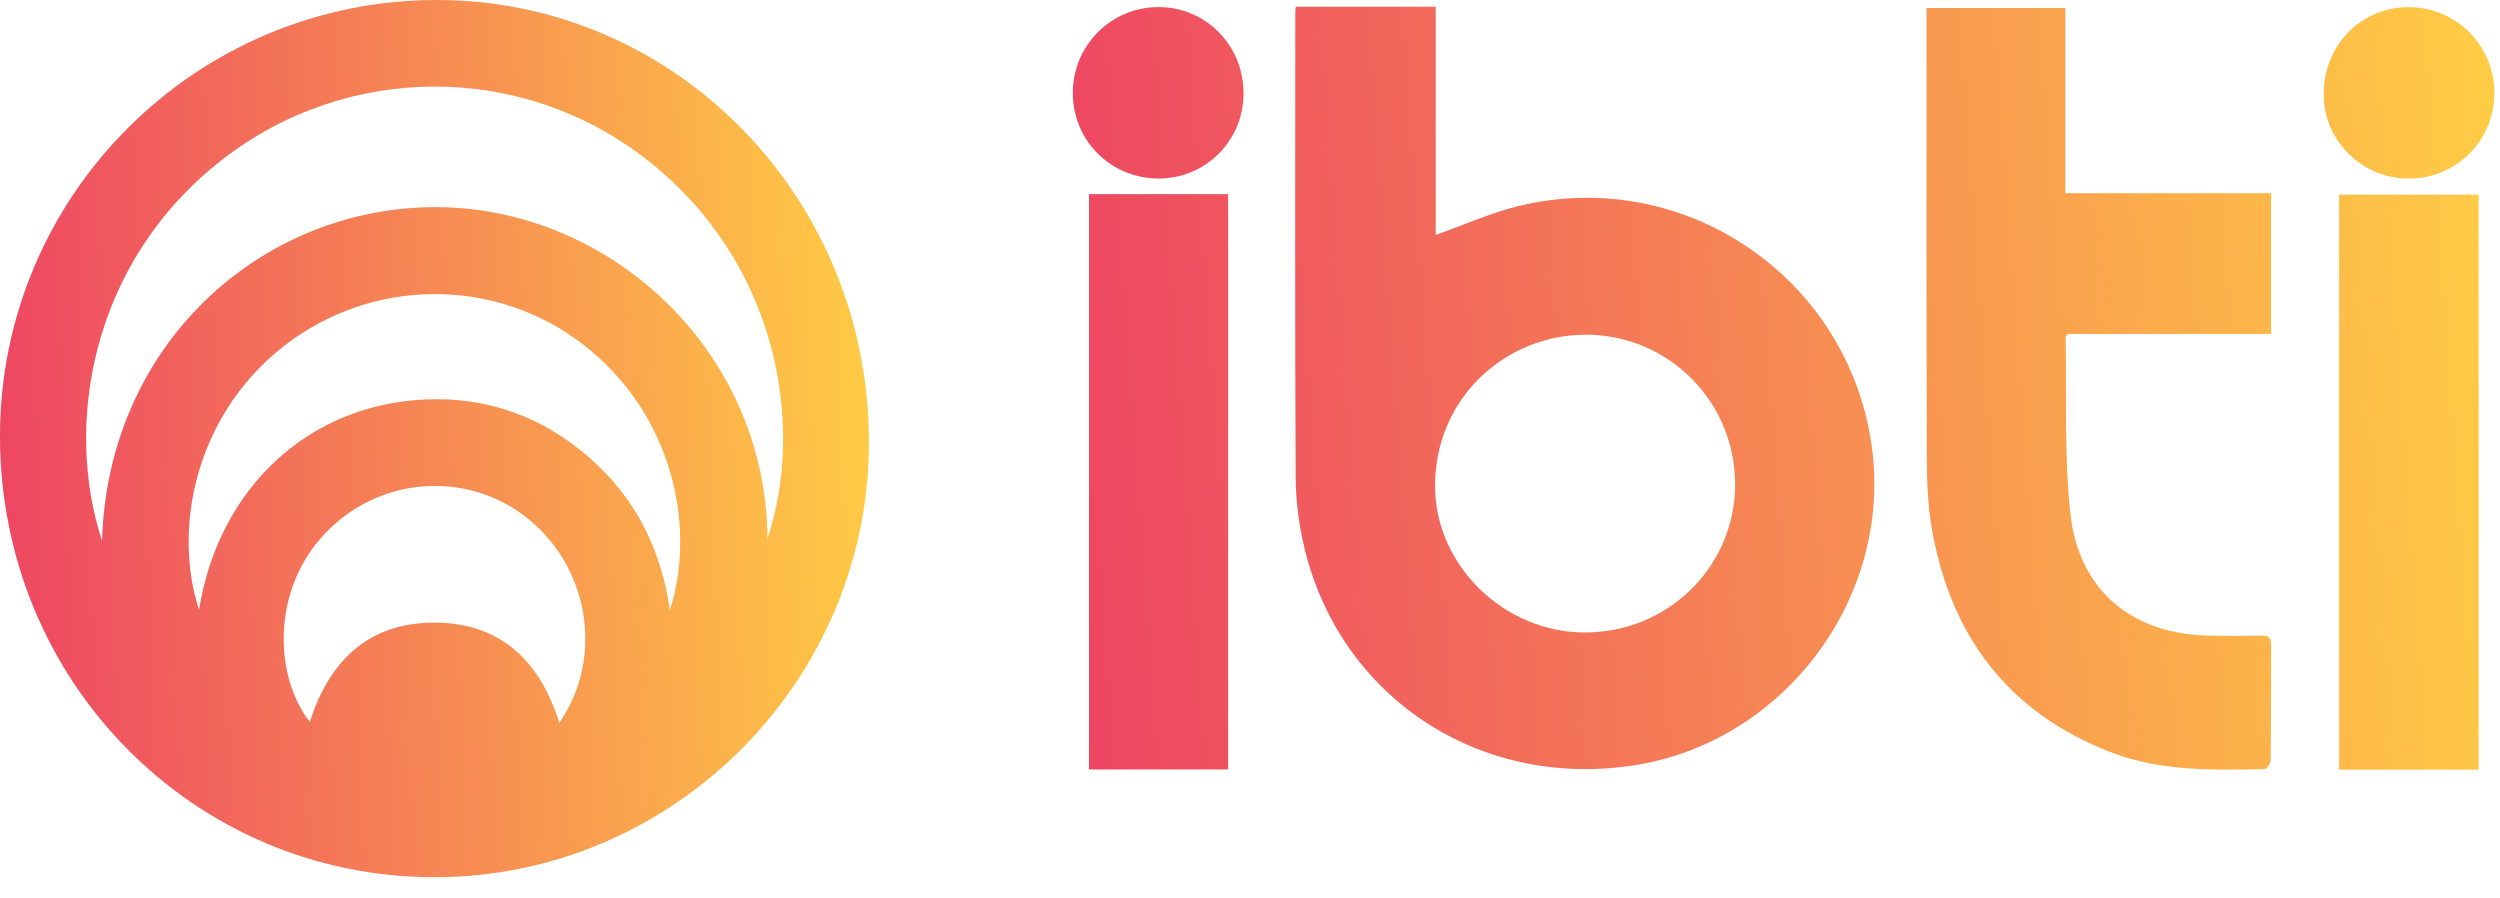
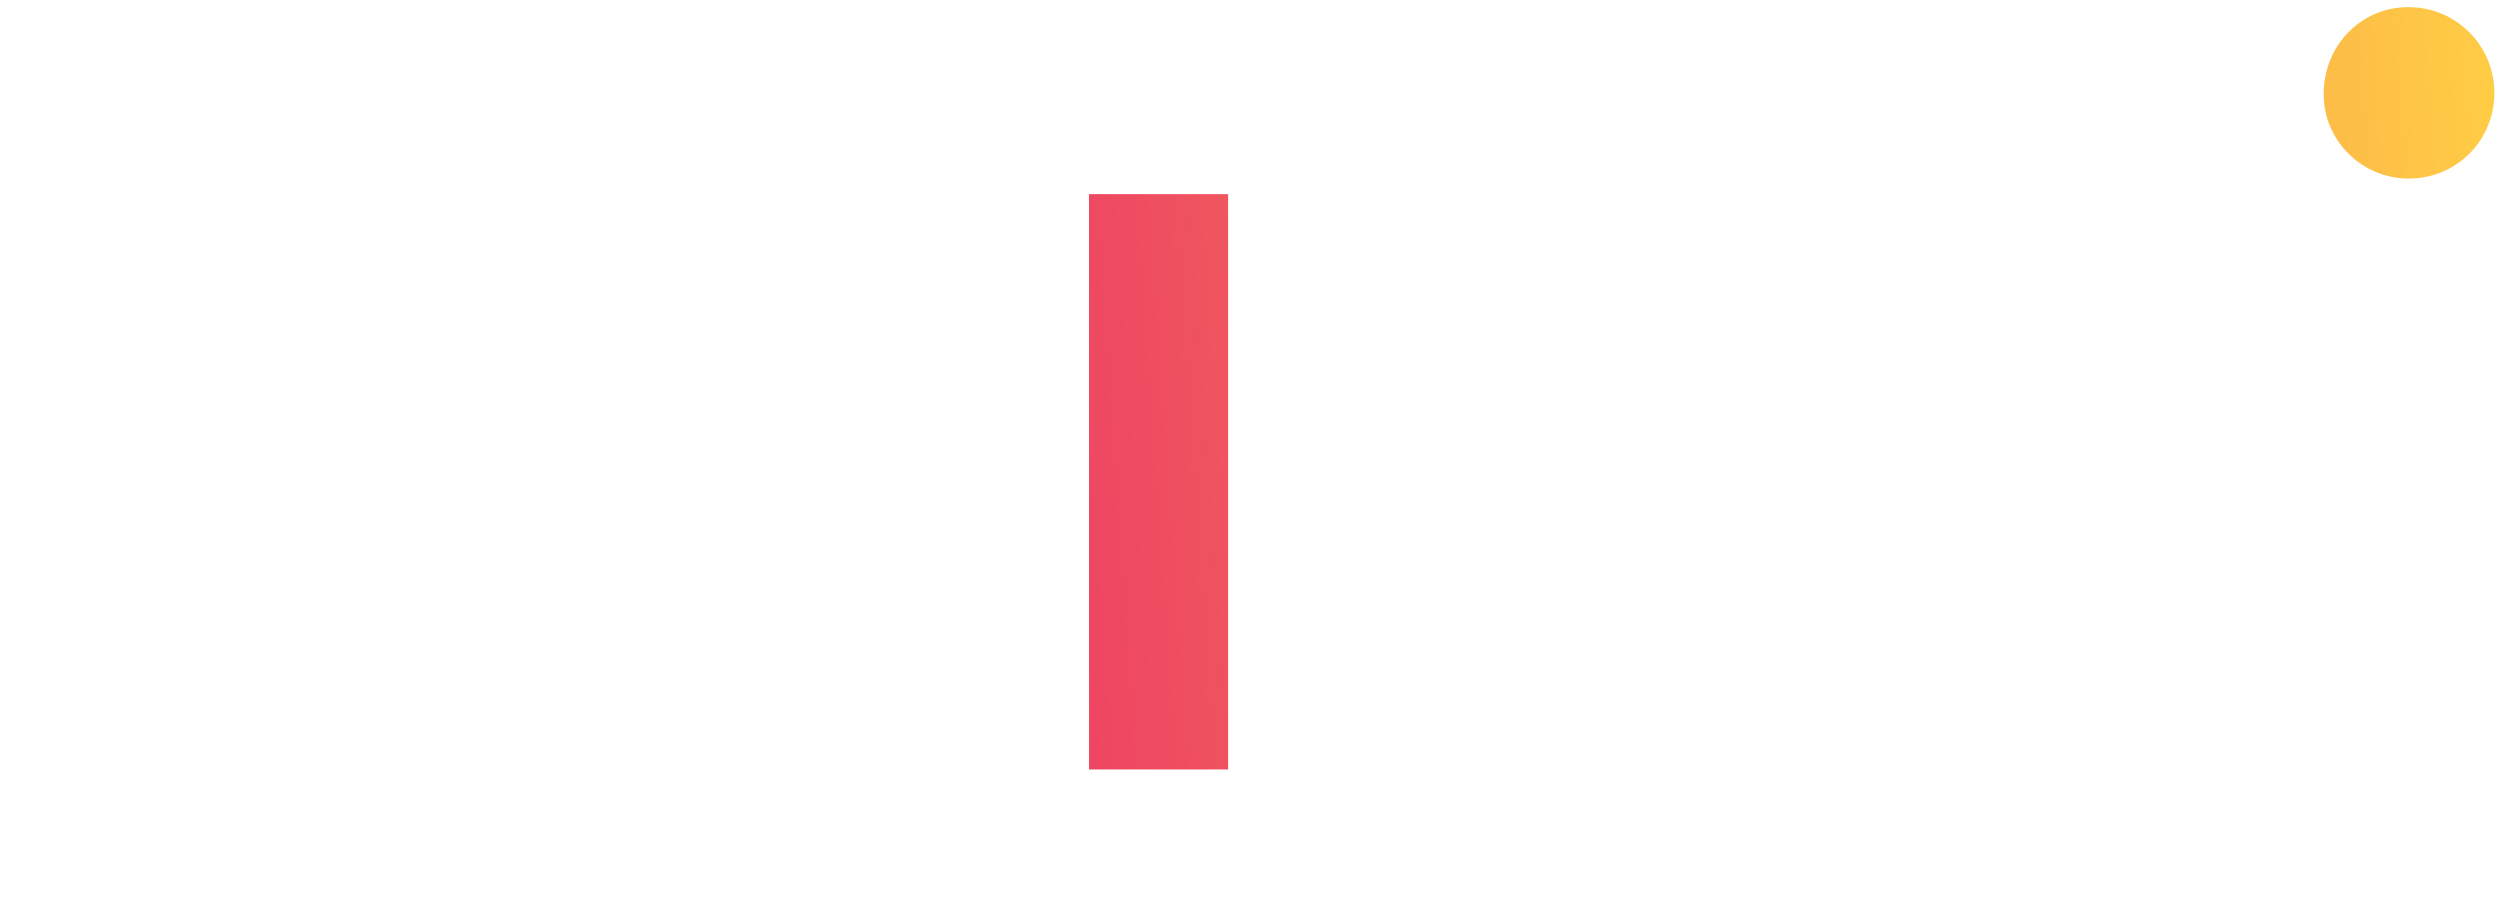
<svg xmlns="http://www.w3.org/2000/svg" width="103" height="37" viewBox="0 0 103 37" fill="none">
-   <path d="M17.901 36.141C7.963 36.141 -0.004 28.054 1.78143e-06 17.967C0.002 8.05 8.076 -0.004 18.007 1.79611e-06C27.854 0.007 35.812 8.162 35.801 18.238C35.793 28.073 27.726 36.141 17.901 36.141ZM4.203 22.286C4.436 14.282 10.602 8.676 17.679 8.536C24.936 8.393 31.557 14.321 31.622 22.185C33.162 17.578 32.092 10.877 26.709 6.625C21.575 2.566 14.335 2.541 9.142 6.589C3.746 10.794 2.628 17.491 4.205 22.288L4.203 22.286ZM8.2 25.126C9.011 20.089 12.725 16.649 17.576 16.456C20.076 16.357 22.313 17.159 24.223 18.804C26.135 20.452 27.232 22.565 27.599 25.141C28.689 21.761 27.762 17.023 23.94 14.128C20.335 11.398 15.286 11.448 11.687 14.266C7.967 17.179 7.134 21.901 8.202 25.126H8.2ZM23.044 29.778C24.856 27.173 24.31 23.509 21.849 21.447C19.387 19.382 15.751 19.582 13.476 21.89C11.141 24.256 11.3 27.887 12.766 29.745C13.58 27.177 15.238 25.618 17.981 25.653C20.646 25.688 22.25 27.243 23.044 29.78V29.778Z" fill="url(#paint0_linear_5037_11377)" />
-   <path d="M53.388 0.277H59.151V9.681C60.313 9.27 61.426 8.763 62.594 8.482C69.436 6.839 76.172 11.463 77.12 18.409C77.972 24.656 73.476 30.628 67.224 31.547C60.923 32.475 55.245 28.731 53.752 22.618C53.518 21.657 53.388 20.648 53.382 19.662C53.349 13.282 53.365 6.904 53.367 0.524C53.367 0.458 53.378 0.391 53.388 0.275V0.277ZM71.486 19.957C71.49 16.551 68.752 13.794 65.342 13.79C61.998 13.786 59.052 16.455 59.127 20.148C59.19 23.336 61.986 26.052 65.285 26.058C68.722 26.064 71.484 23.346 71.488 19.957H71.486Z" fill="url(#paint1_linear_5037_11377)" />
-   <path d="M85.091 0.335V7.96H93.568V13.758H85.186C85.14 13.833 85.105 13.862 85.105 13.89C85.156 16.321 85.038 18.771 85.302 21.18C85.652 24.363 87.898 26.168 91.101 26.19C91.794 26.195 92.488 26.201 93.182 26.186C93.463 26.18 93.57 26.276 93.57 26.565C93.56 28.156 93.57 29.745 93.554 31.336C93.554 31.46 93.379 31.688 93.281 31.69C91.133 31.732 88.981 31.779 86.926 30.977C82.721 29.336 80.373 26.192 79.598 21.822C79.425 20.848 79.386 19.839 79.384 18.844C79.366 12.889 79.374 6.934 79.374 0.977C79.374 0.776 79.374 0.573 79.374 0.33H85.089L85.091 0.335Z" fill="url(#paint2_linear_5037_11377)" />
  <path d="M44.868 7.998H50.599V31.702H44.868V7.998Z" fill="url(#paint3_linear_5037_11377)" />
-   <path d="M102.119 8.019V31.71H96.372V8.019H102.119Z" fill="url(#paint4_linear_5037_11377)" />
-   <path d="M51.235 3.842C51.235 5.793 49.681 7.355 47.734 7.355C45.763 7.355 44.19 5.783 44.2 3.817C44.21 1.868 45.769 0.304 47.708 0.292C49.667 0.279 51.233 1.858 51.233 3.842H51.235Z" fill="url(#paint5_linear_5037_11377)" />
  <path d="M102.768 3.813C102.776 5.785 101.208 7.357 99.24 7.357C97.316 7.357 95.743 5.805 95.735 3.899C95.725 1.872 97.283 0.277 99.255 0.294C101.202 0.31 102.76 1.872 102.768 3.813Z" fill="url(#paint6_linear_5037_11377)" />
  <defs>
    <linearGradient id="paint0_linear_5037_11377" x1="-1.86247e-07" y1="48.839" x2="37.597" y2="47.416" gradientUnits="userSpaceOnUse">
      <stop stop-color="#ED4263" />
      <stop offset="1" stop-color="#FFCD44" />
    </linearGradient>
    <linearGradient id="paint1_linear_5037_11377" x1="44.2" y1="42.754" x2="105.483" y2="38.39" gradientUnits="userSpaceOnUse">
      <stop stop-color="#ED4263" />
      <stop offset="1" stop-color="#FFCD44" />
    </linearGradient>
    <linearGradient id="paint2_linear_5037_11377" x1="44.2" y1="42.754" x2="105.483" y2="38.39" gradientUnits="userSpaceOnUse">
      <stop stop-color="#ED4263" />
      <stop offset="1" stop-color="#FFCD44" />
    </linearGradient>
    <linearGradient id="paint3_linear_5037_11377" x1="44.2" y1="42.754" x2="105.483" y2="38.39" gradientUnits="userSpaceOnUse">
      <stop stop-color="#ED4263" />
      <stop offset="1" stop-color="#FFCD44" />
    </linearGradient>
    <linearGradient id="paint4_linear_5037_11377" x1="44.2" y1="42.754" x2="105.483" y2="38.39" gradientUnits="userSpaceOnUse">
      <stop stop-color="#ED4263" />
      <stop offset="1" stop-color="#FFCD44" />
    </linearGradient>
    <linearGradient id="paint5_linear_5037_11377" x1="44.2" y1="42.754" x2="105.483" y2="38.39" gradientUnits="userSpaceOnUse">
      <stop stop-color="#ED4263" />
      <stop offset="1" stop-color="#FFCD44" />
    </linearGradient>
    <linearGradient id="paint6_linear_5037_11377" x1="44.2" y1="42.754" x2="105.483" y2="38.39" gradientUnits="userSpaceOnUse">
      <stop stop-color="#ED4263" />
      <stop offset="1" stop-color="#FFCD44" />
    </linearGradient>
  </defs>
</svg>